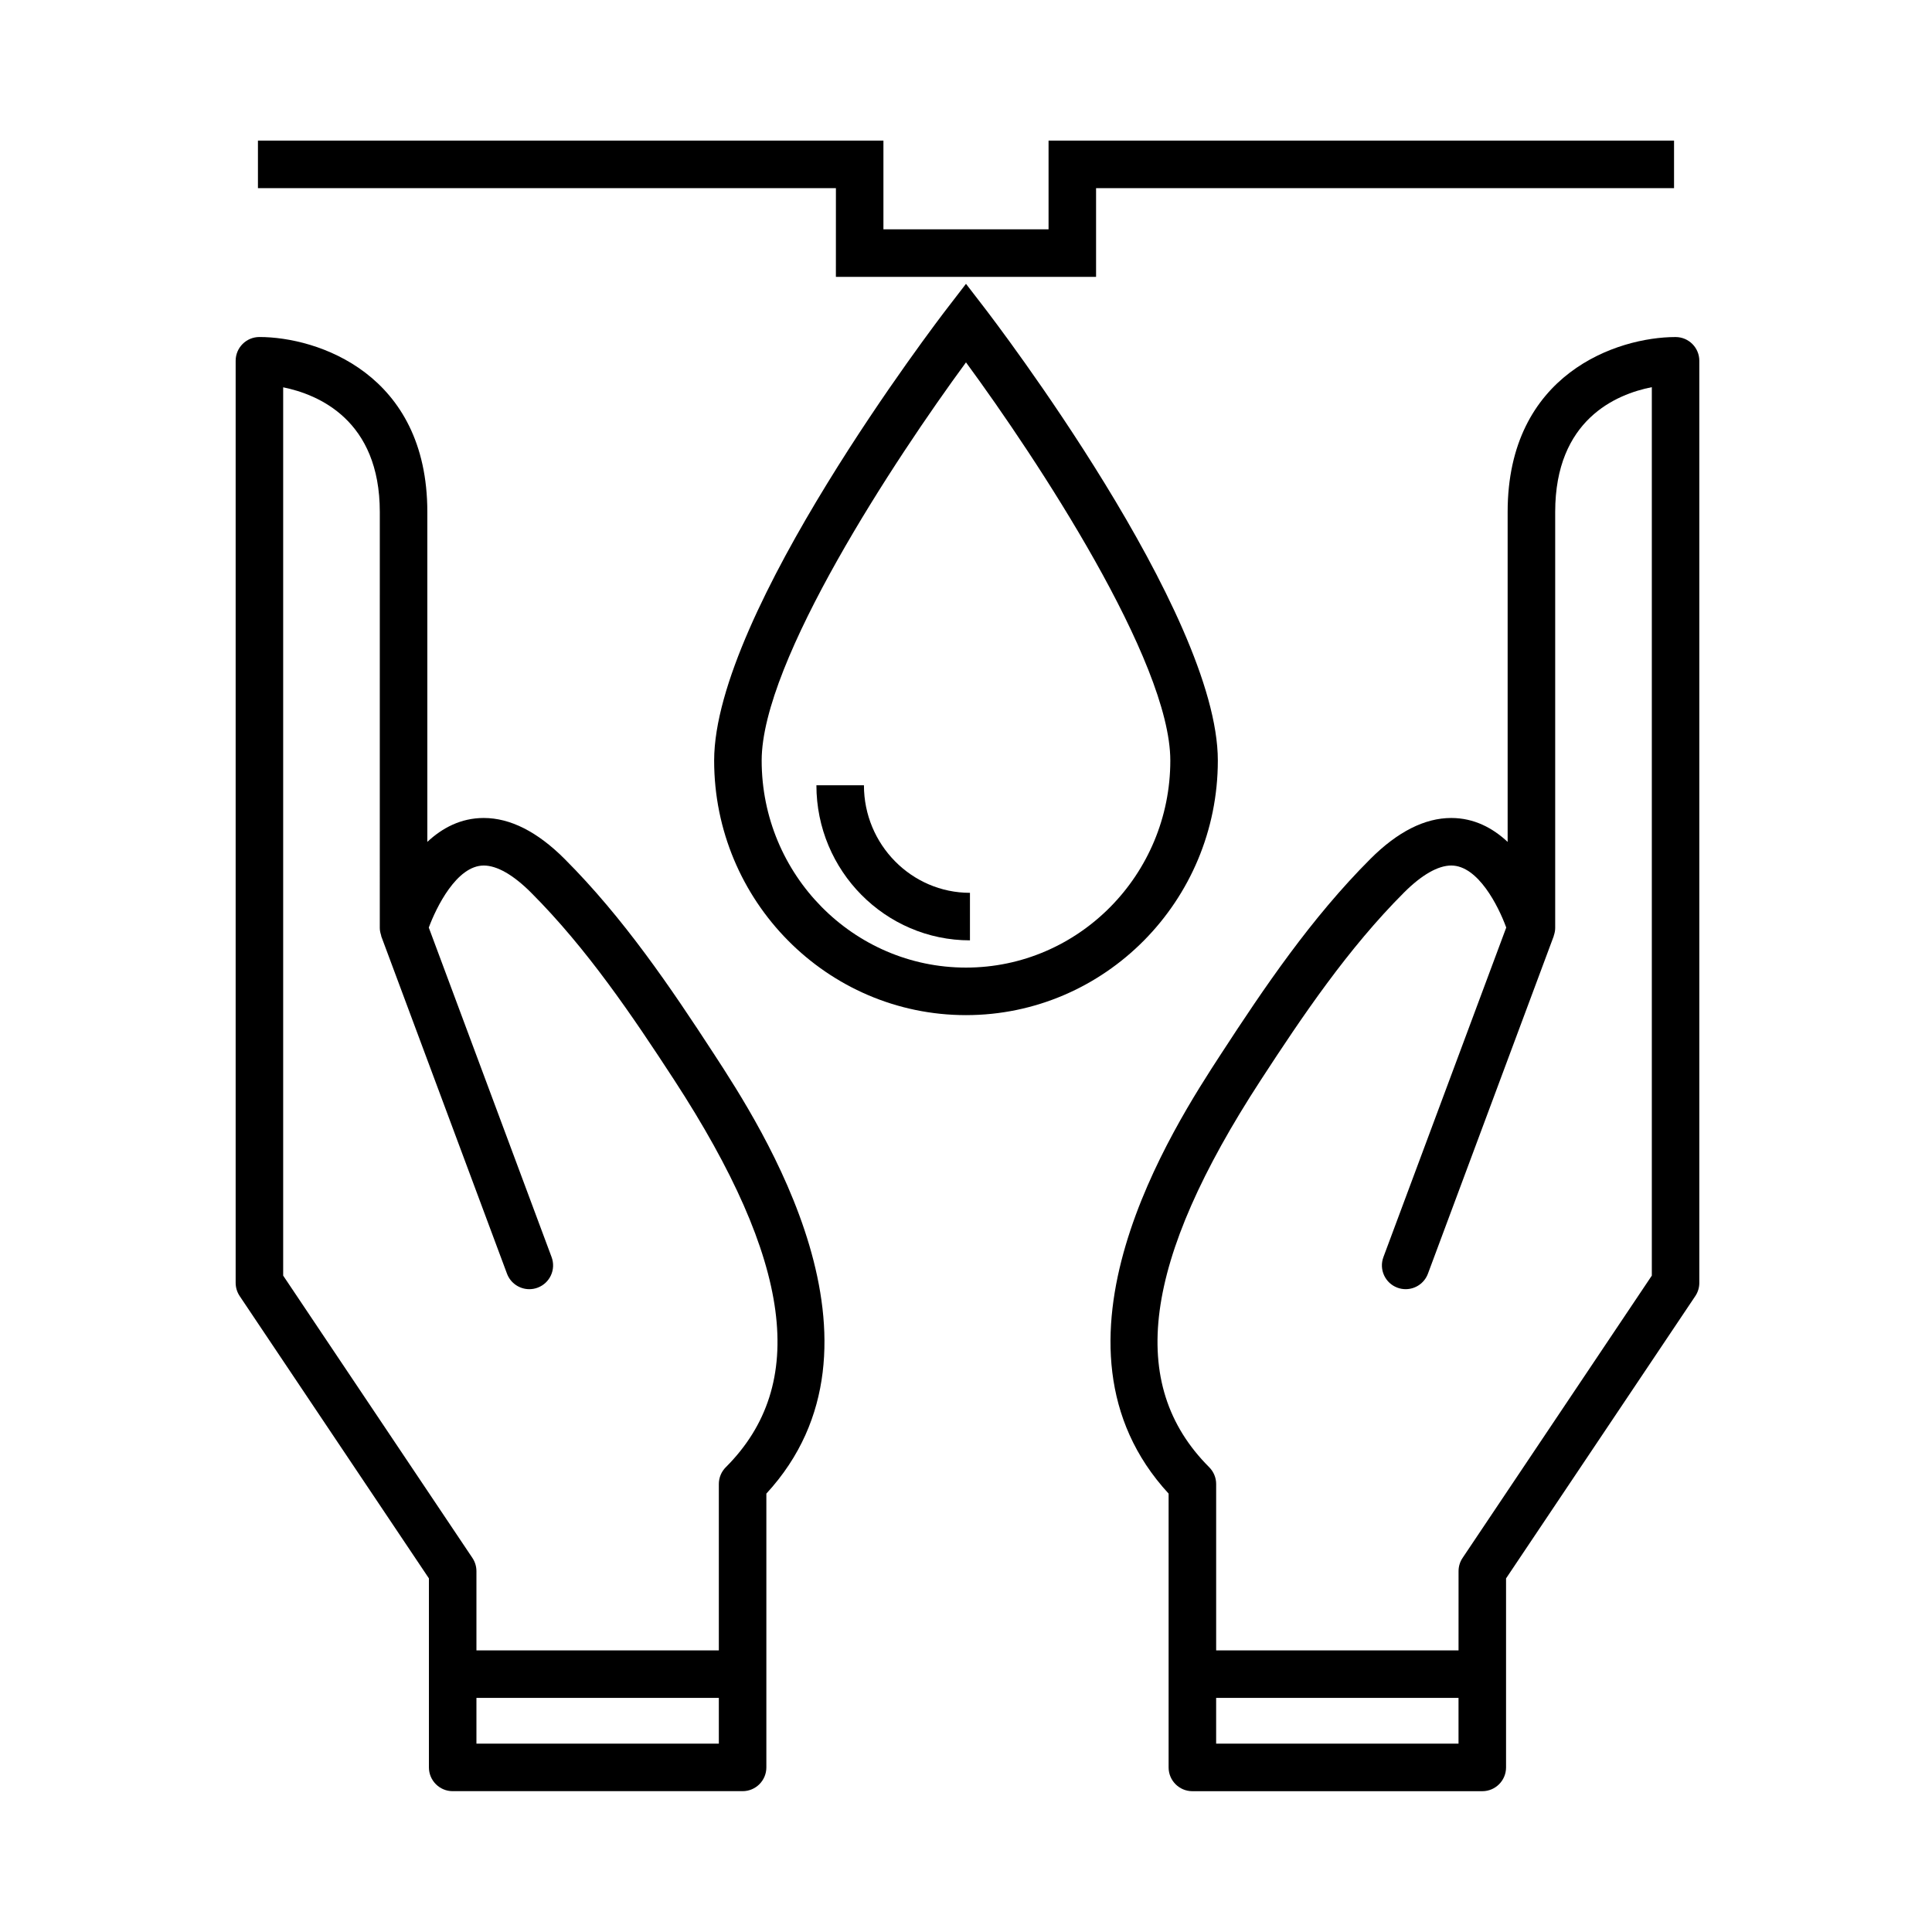
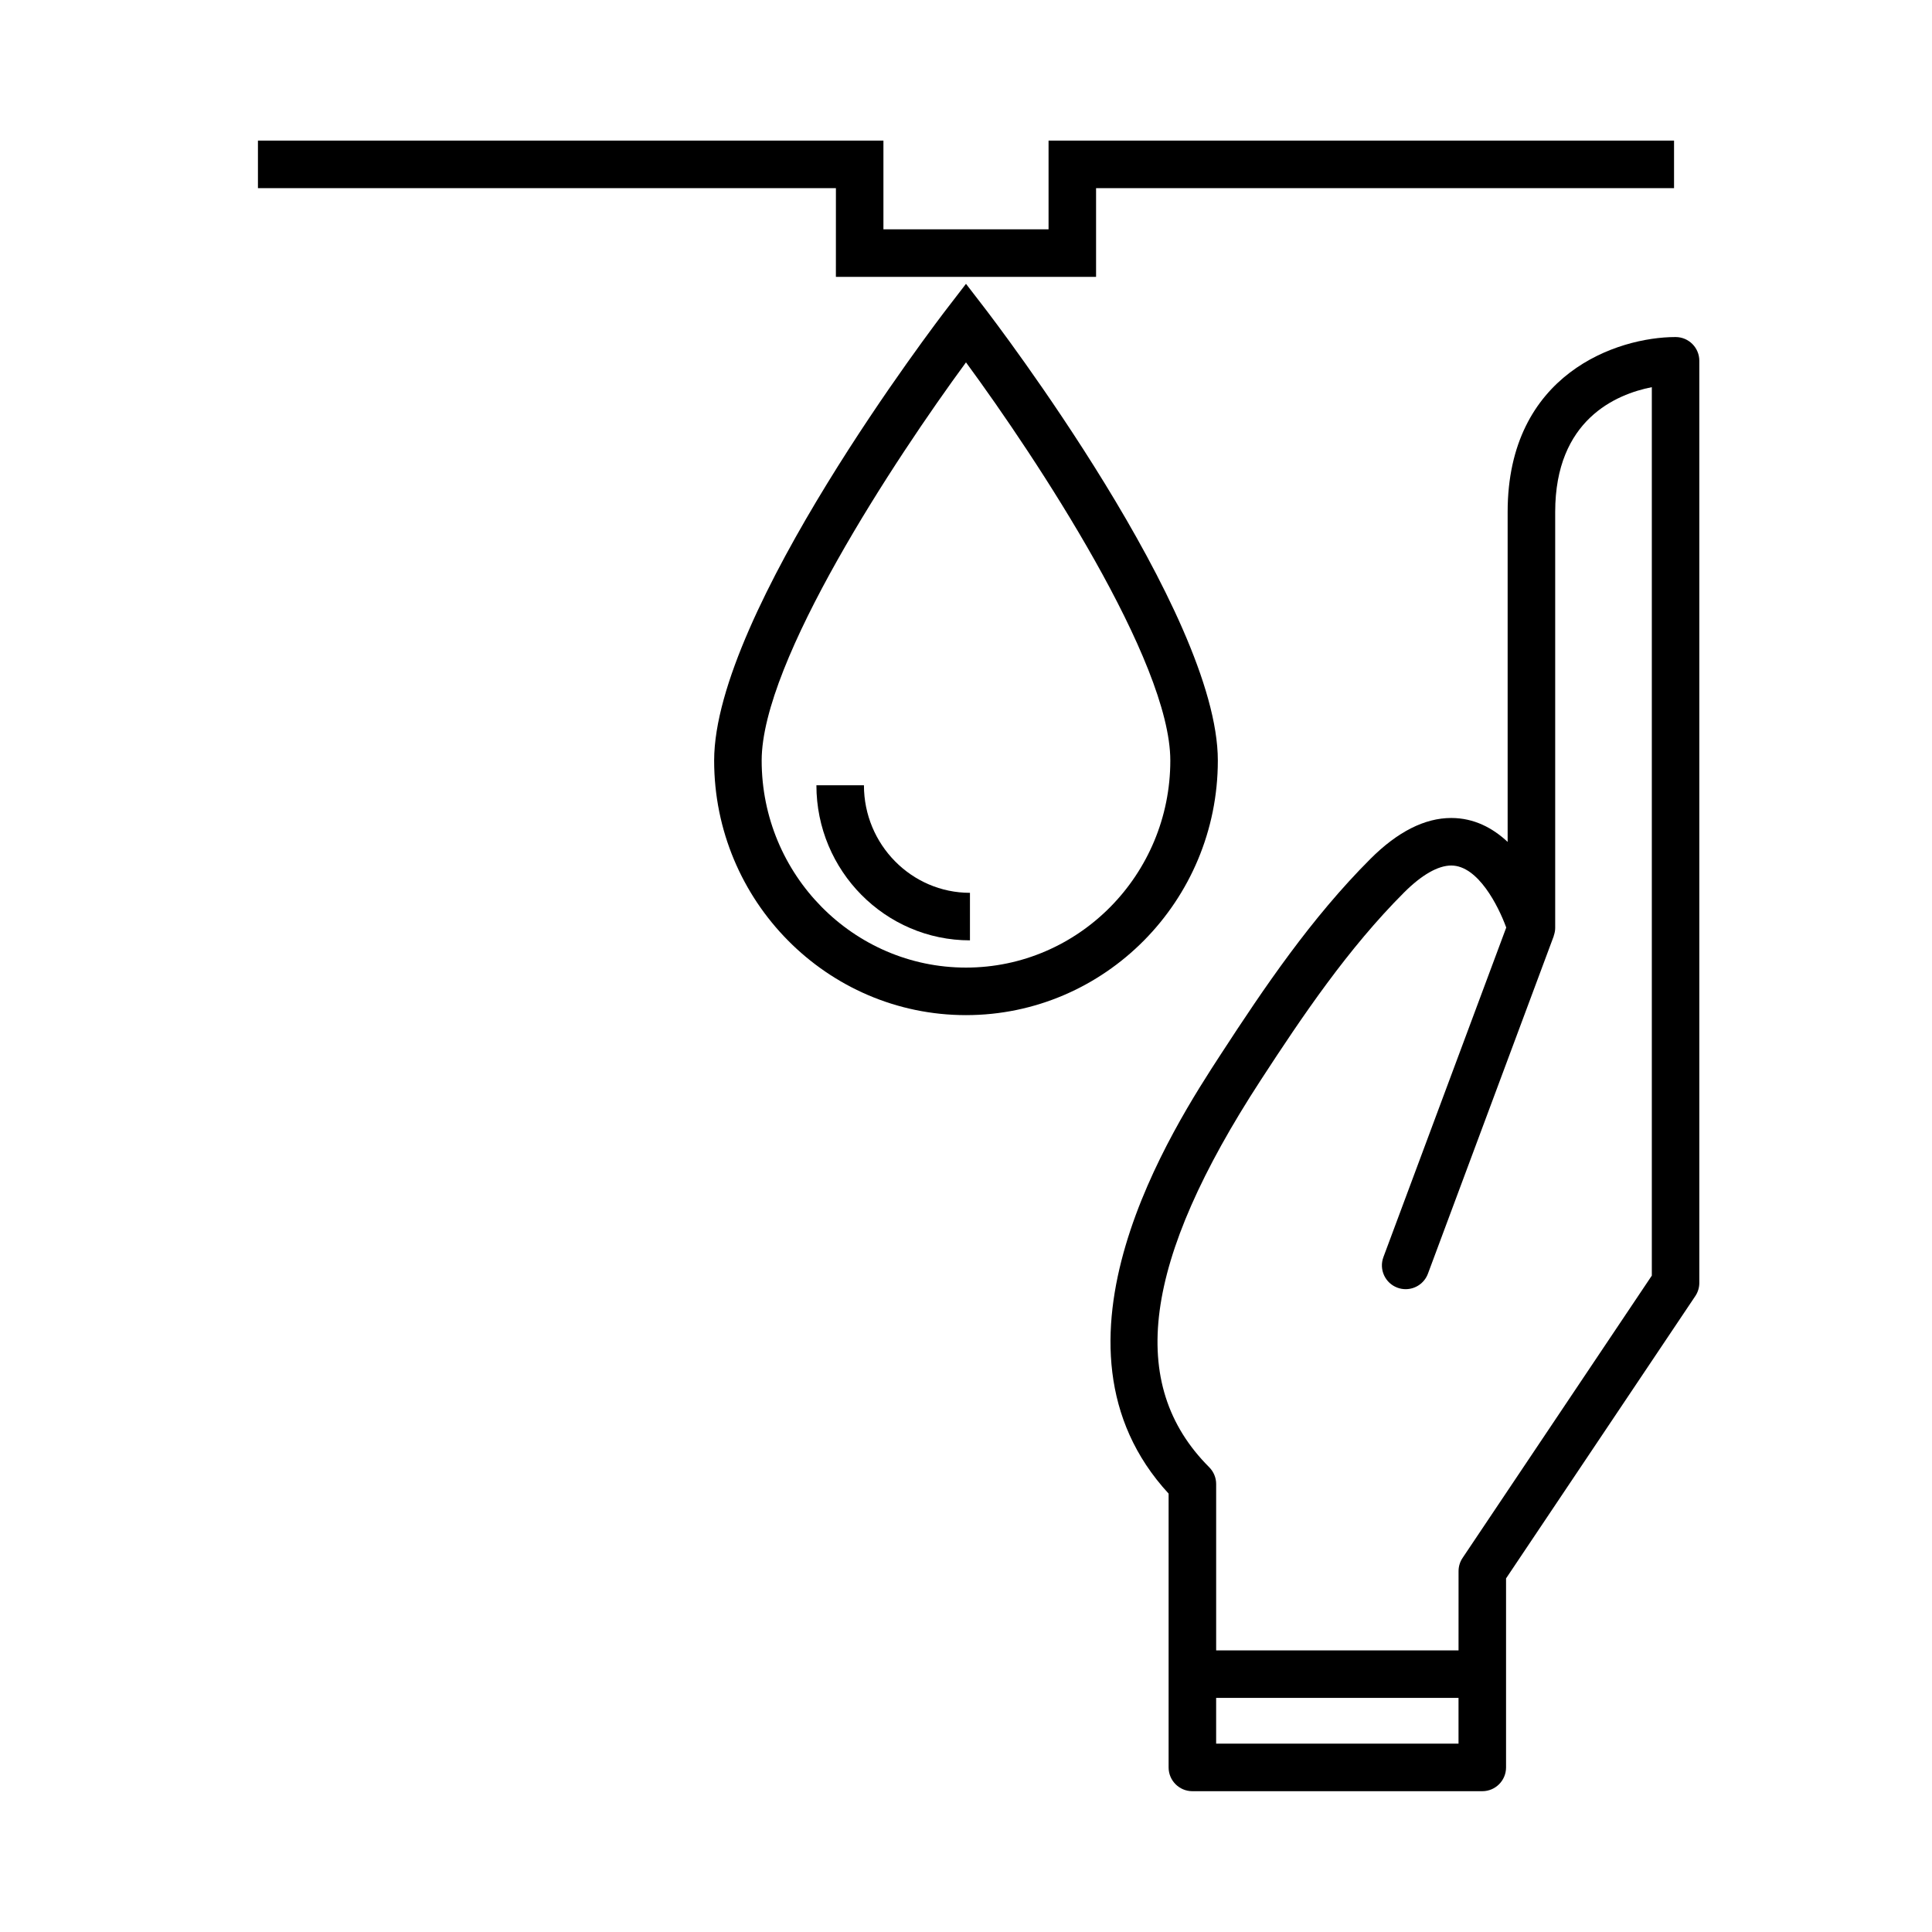
<svg xmlns="http://www.w3.org/2000/svg" fill="#000000" width="800px" height="800px" version="1.1" viewBox="144 144 512 512">
  <g>
-     <path d="m293.61 371.61c-7.195-7.195-14.395-10.836-21.41-10.836-6.082 0-11.027 2.664-14.953 6.332v-87.438c0-36.668-29.109-46.355-44.5-46.355-3.477 0-6.297 2.82-6.297 6.297v244.35c0 1.25 0.371 2.469 1.066 3.508l50.152 74.82v50.094c0 3.477 2.82 6.297 6.297 6.297h76.832c3.477 0 6.297-2.82 6.297-6.297v-72.562c36.324-39.395-1.355-97.262-13.871-116.48-11.438-17.57-23.926-36.043-39.613-51.73zm-23.348 234.48v-12.129h64.238v12.125zm66.082-73.262c-1.18 1.184-1.844 2.785-1.844 4.453v44.086h-64.238v-20.988c0-1.25-0.371-2.469-1.066-3.508l-50.152-74.82v-235.41c9.316 1.891 25.609 8.676 25.609 33.031l-0.004 110.25c0 0.68 0.152 1.32 0.352 1.941 0.023 0.086 0.012 0.176 0.039 0.262l0.012 0.031v0.004l33.312 89.391c0.953 2.527 3.356 4.094 5.91 4.094 0.73 0 1.473-0.125 2.203-0.398 3.258-1.211 4.918-4.84 3.703-8.098l-32.547-87.336c1.988-5.352 7.394-16.438 14.57-16.438 3.5 0 7.828 2.473 12.504 7.148 14.828 14.828 26.883 32.676 37.969 49.691 31.285 48.051 35.629 80.656 13.668 102.62z" />
    <path d="m588.04 233.32c-15.391 0-44.5 9.688-44.5 46.355v87.438c-3.926-3.672-8.871-6.34-14.953-6.34-7.019 0-14.219 3.648-21.41 10.836-15.699 15.699-28.18 34.164-39.613 51.73-12.516 19.215-50.195 77.082-13.871 116.48v72.57c0 3.477 2.82 6.297 6.297 6.297h76.832c3.477 0 6.297-2.82 6.297-6.297v-50.094l50.152-74.82c0.699-1.039 1.066-2.258 1.066-3.508v-244.35c0-3.481-2.816-6.297-6.297-6.297zm-121.75 372.77v-12.129h64.234v12.125zm115.46-124.04-50.152 74.82c-0.699 1.039-1.066 2.258-1.066 3.508l-0.004 20.988h-64.234v-44.082c0-1.668-0.664-3.269-1.844-4.453-21.957-21.957-17.613-54.566 13.68-102.62 11.07-17.004 23.125-34.848 37.961-49.691 4.68-4.676 9.004-7.148 12.504-7.148 7.106 0 12.484 10.73 14.574 16.438l-32.551 87.336c-1.215 3.254 0.441 6.887 3.699 8.098 0.723 0.273 1.465 0.398 2.199 0.398 2.555 0 4.953-1.566 5.898-4.098l33.309-89.375c0.004-0.012 0.012-0.02 0.016-0.031l0.004-0.02c0.02-0.051 0.004-0.102 0.023-0.145 0.223-0.648 0.375-1.332 0.375-2.055v-110.25c0-24.469 16.188-31.211 25.609-33.066z" />
    <path d="m466.74 345.55c0-39.137-59.234-116.57-61.75-119.85l-4.992-6.484-4.992 6.488c-2.519 3.273-61.75 80.715-61.75 119.85 0 37.203 29.941 67.465 66.746 67.465 36.797-0.004 66.738-30.266 66.738-67.469zm-66.742 54.871c-29.855 0-54.148-24.617-54.148-54.871 0-26.348 35.398-79.984 54.148-105.52 18.75 25.523 54.148 79.148 54.148 105.52 0 30.254-24.289 54.871-54.148 54.871z" />
    <path d="m372.95 352.1h-12.594c0 22.668 18.254 41.102 40.691 41.102v-12.594c-15.492-0.004-28.098-12.789-28.098-28.508z" />
    <path d="m365.52 217.37h68.949v-23.512h153.17v-12.598h-165.76v23.516h-43.762v-23.516h-165.76v12.598h153.17z" />
  </g>
</svg>